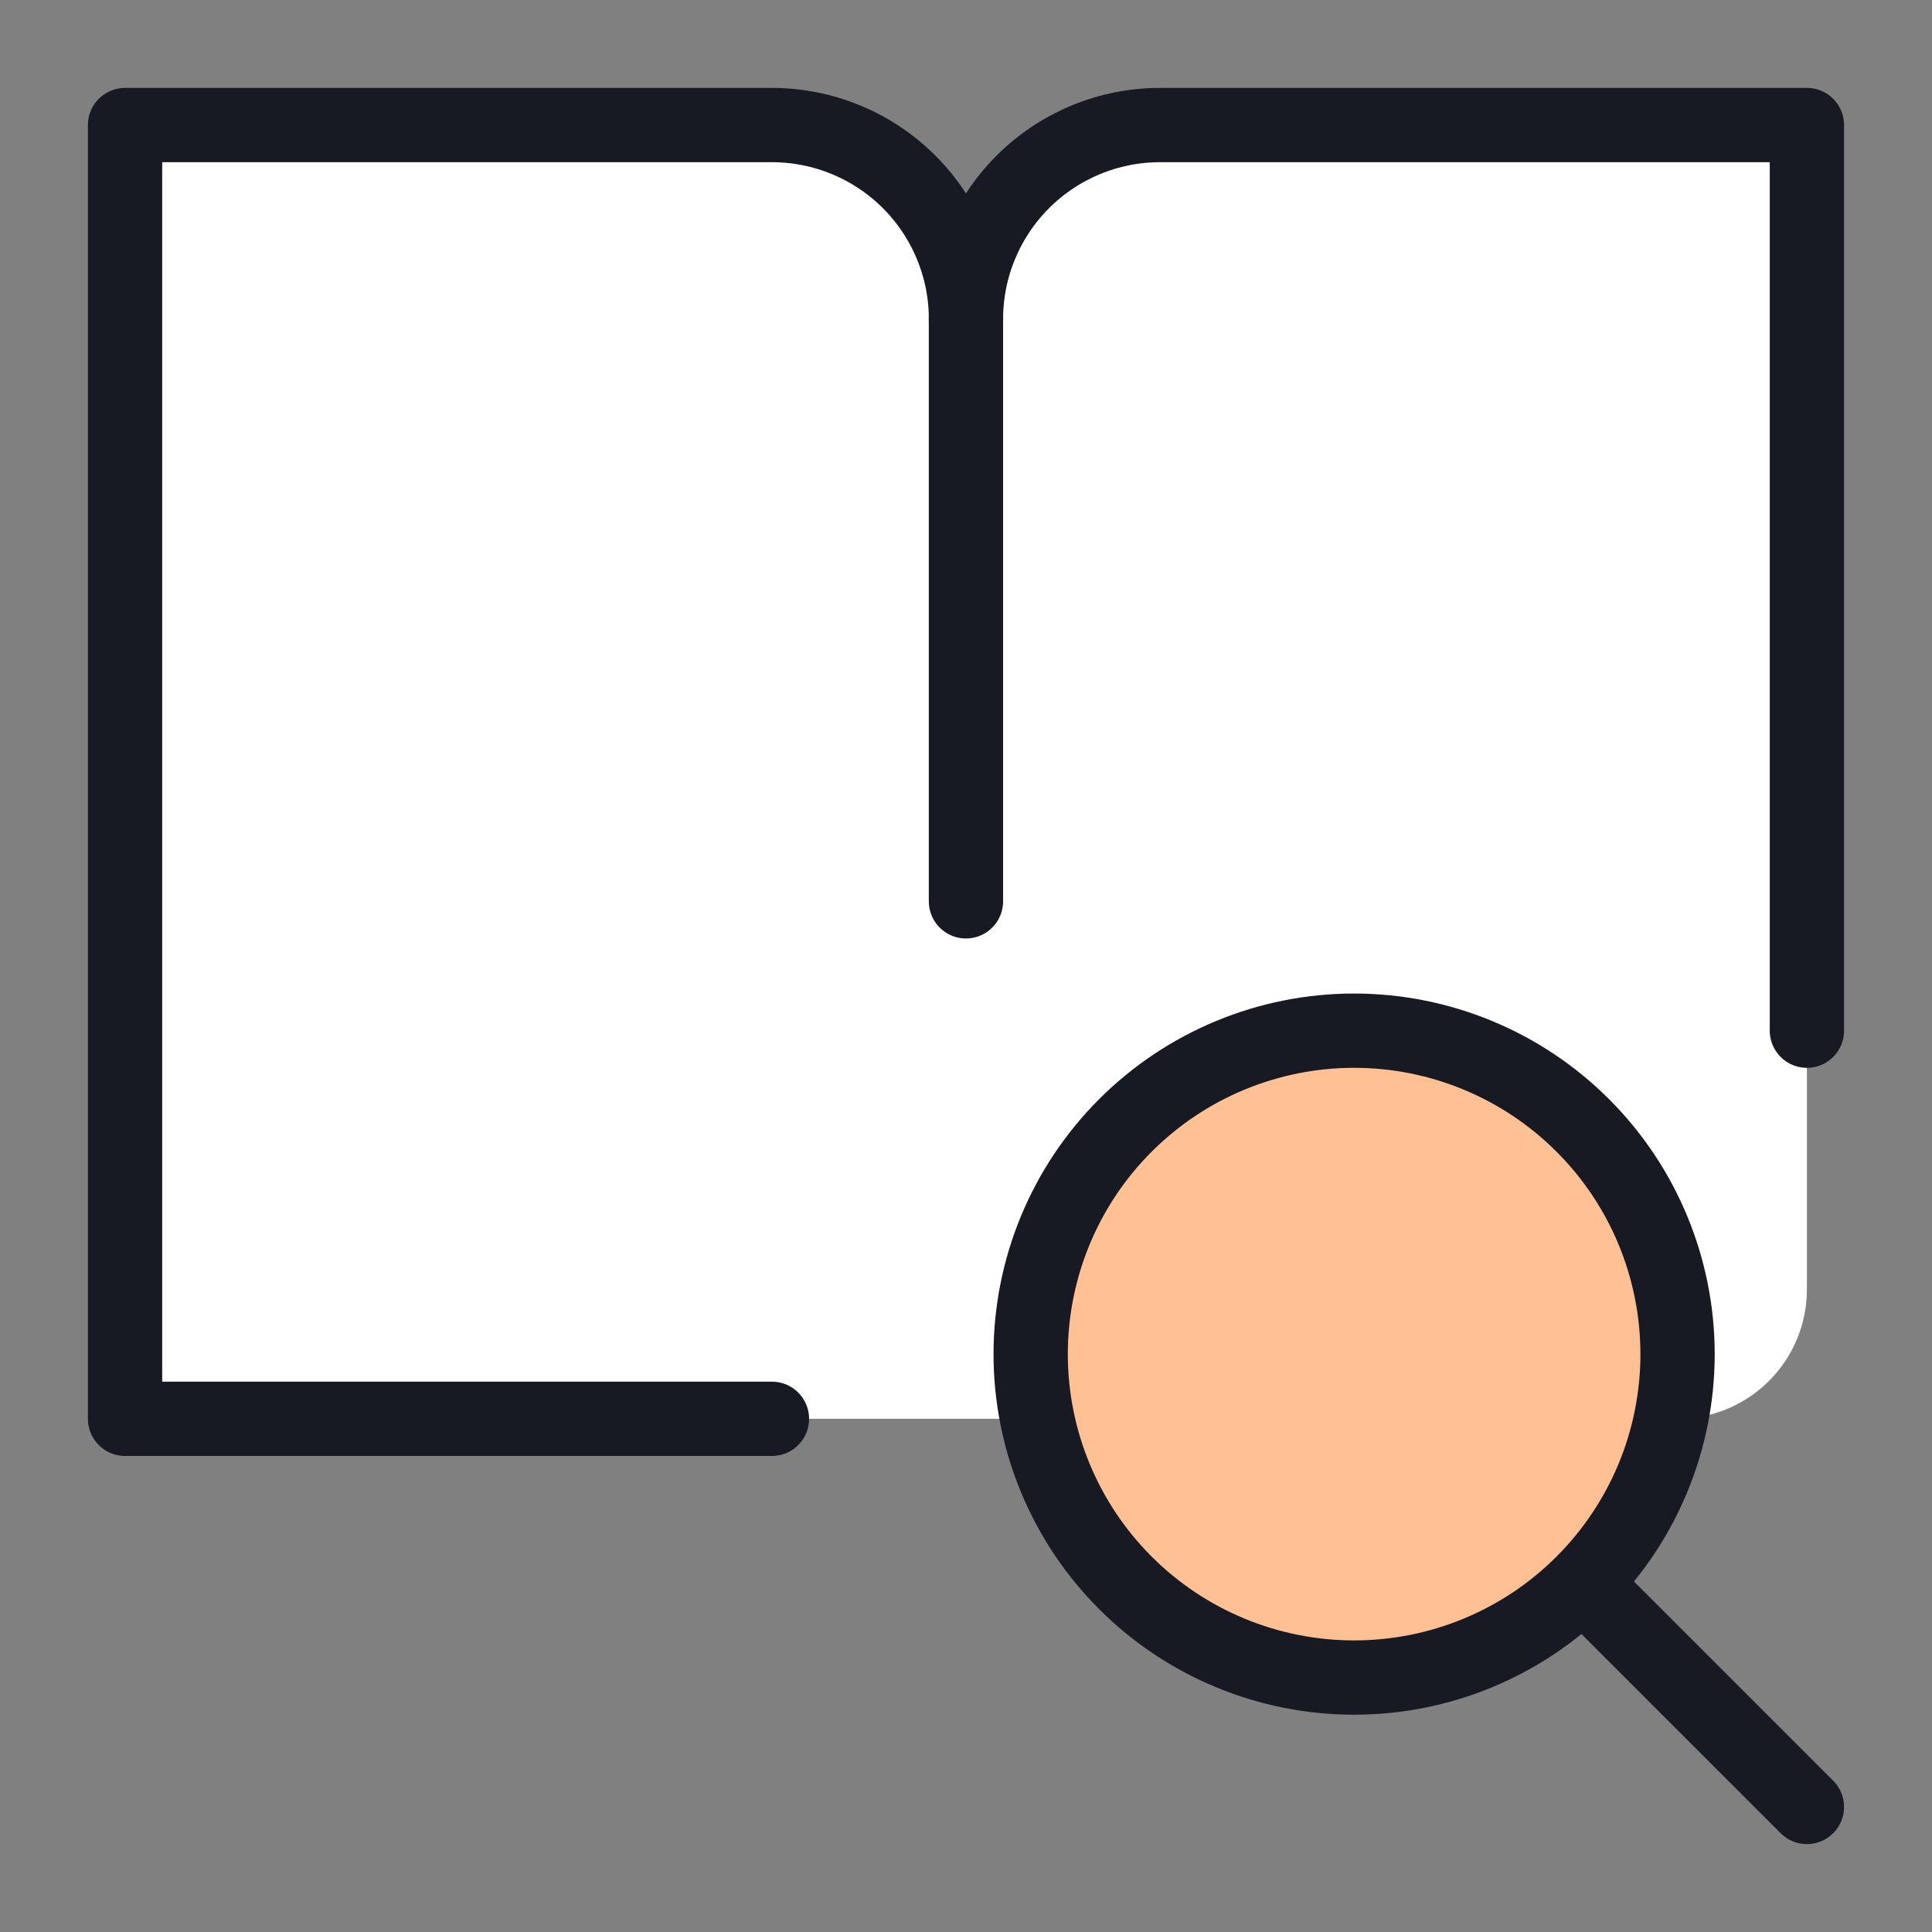
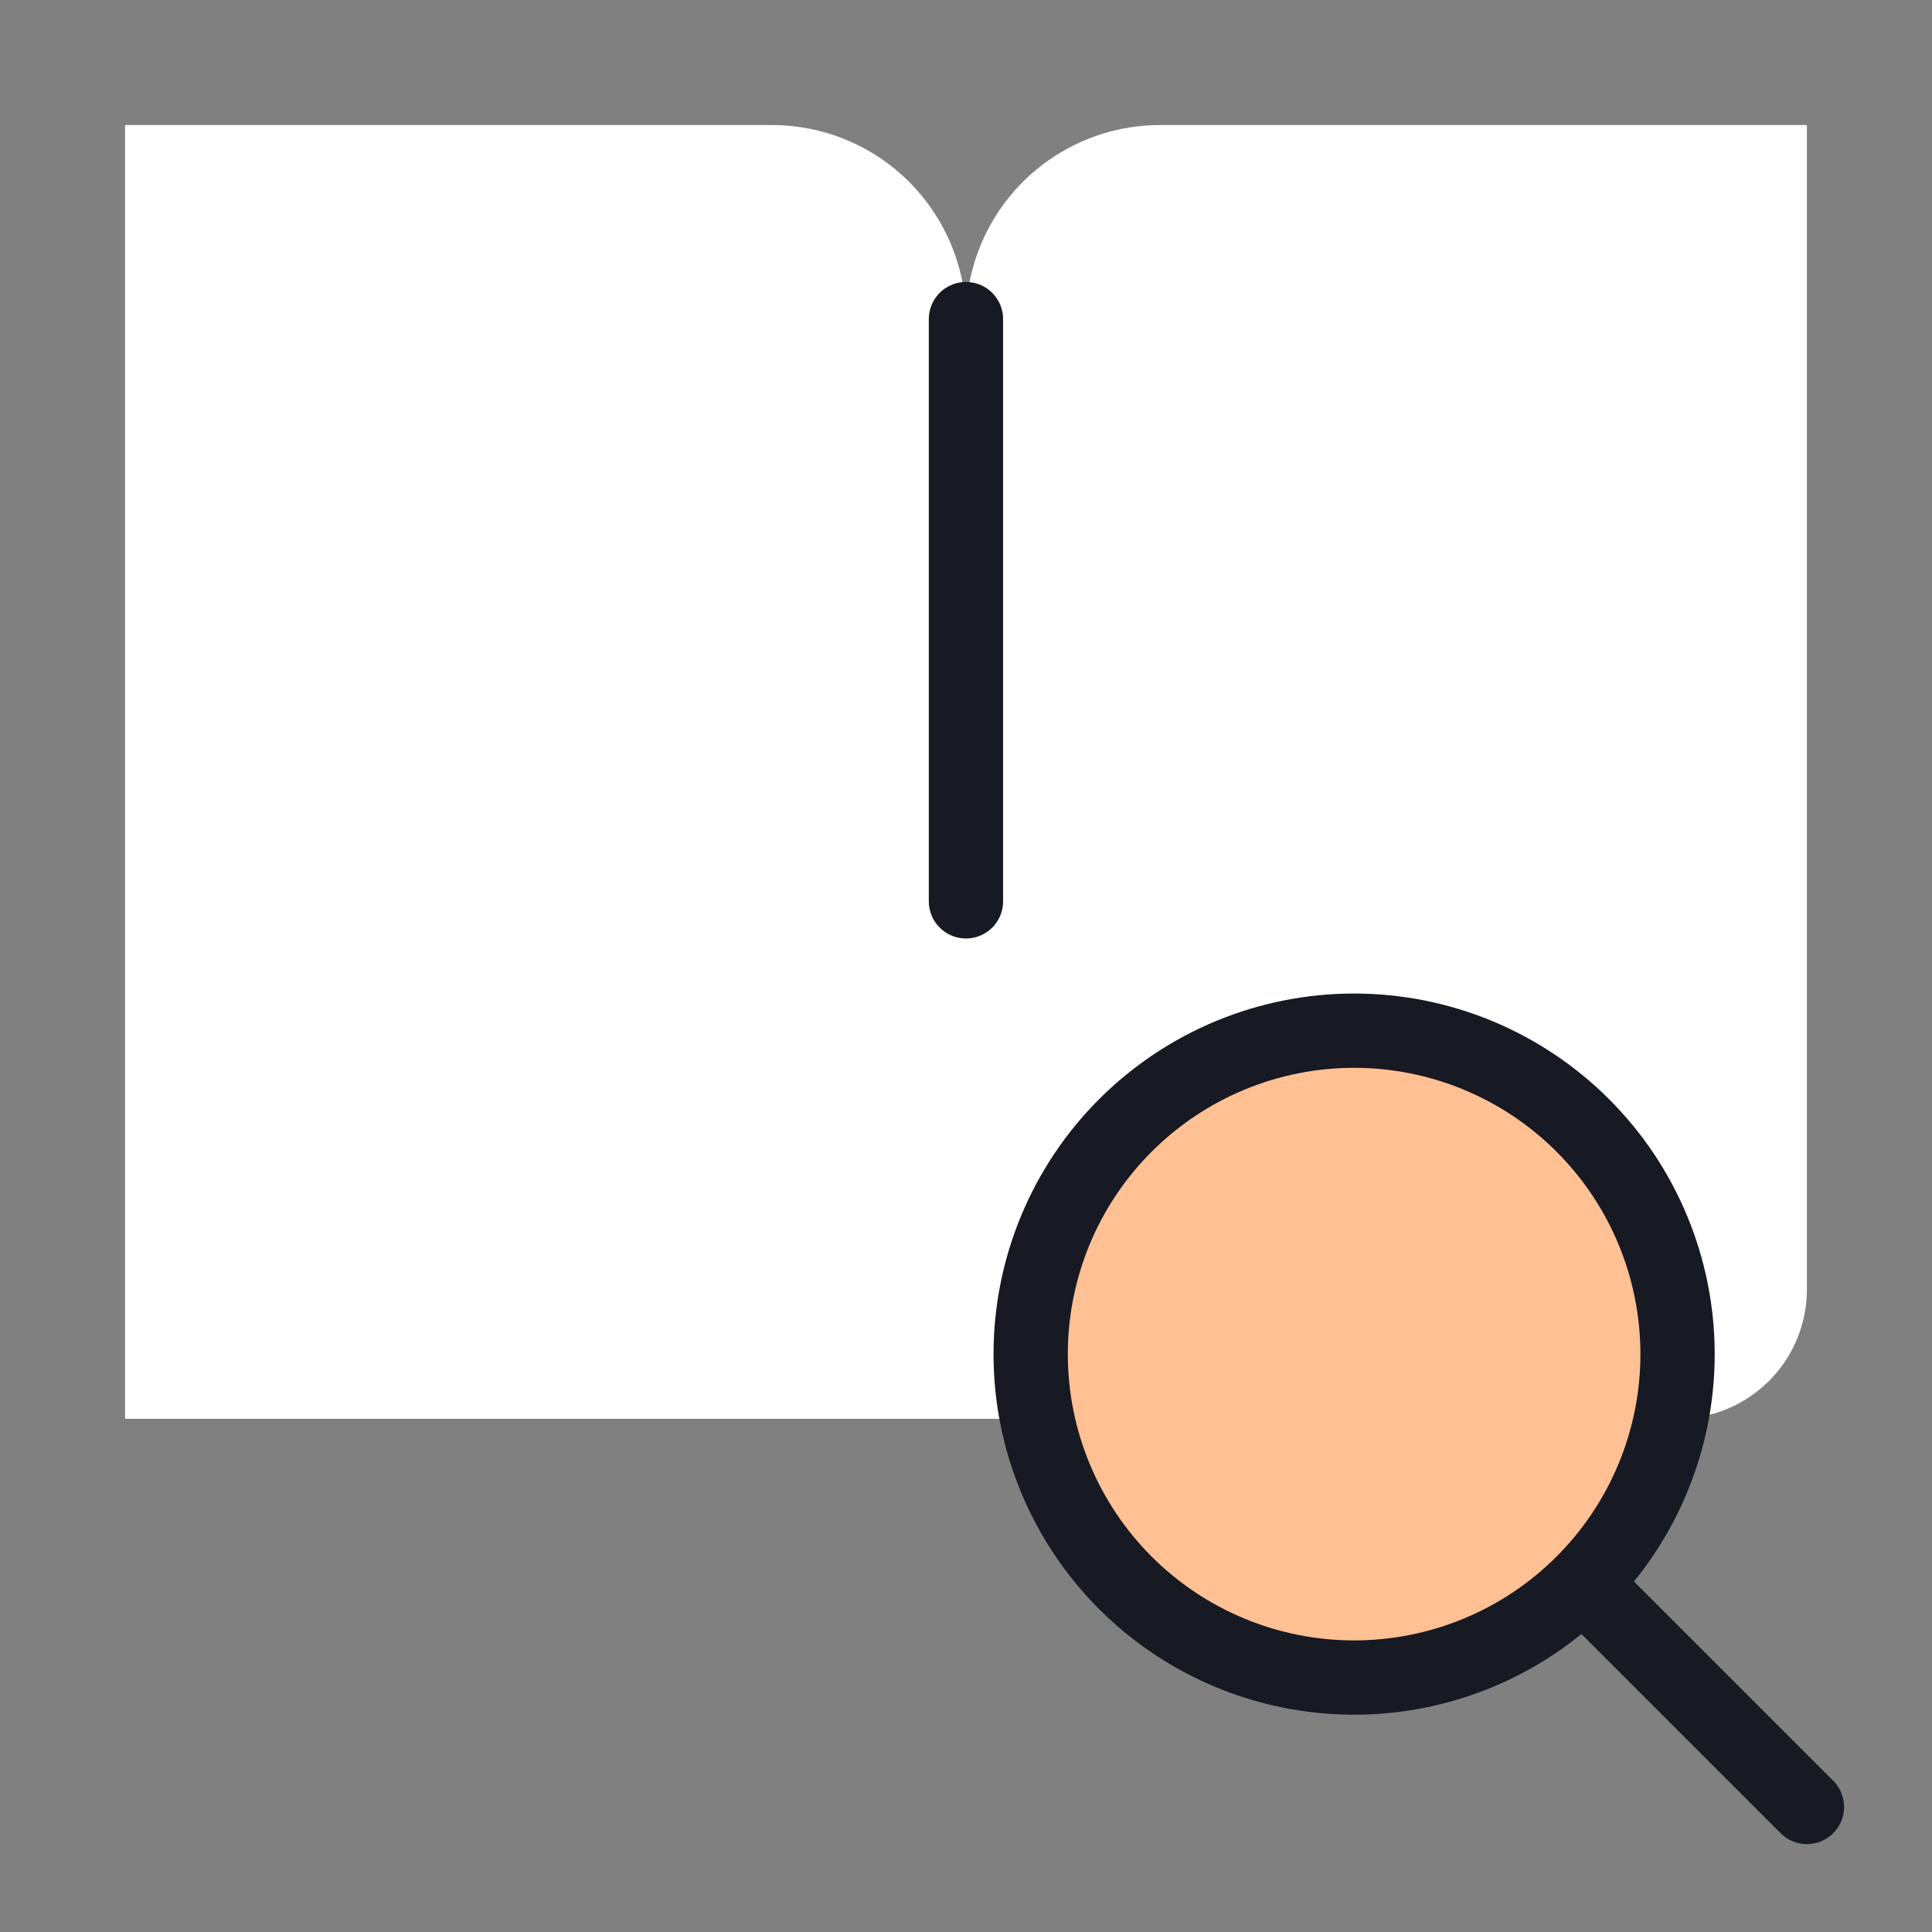
<svg xmlns="http://www.w3.org/2000/svg" width="40" height="40" viewBox="0 0 40 40" fill="none">
  <rect x="0" y="0" width="40" height="40" fill="#808080" stroke="none" />
  <path d="M15.982 2.589H2.589V29.375H34.732C35.442 29.375 36.123 29.093 36.626 28.59C37.128 28.088 37.41 27.407 37.41 26.696V2.589H24.017C22.952 2.589 21.93 3.013 21.176 3.766C20.423 4.52 20 5.541 20 6.607C20 6.079 19.896 5.557 19.694 5.07C19.492 4.582 19.196 4.139 18.823 3.766C18.45 3.393 18.007 3.097 17.519 2.895C17.032 2.693 16.509 2.589 15.982 2.589Z" fill="white" />
  <path d="M28.035 34.732C29.811 34.732 31.515 34.027 32.77 32.771C34.026 31.515 34.732 29.812 34.732 28.036C34.732 26.26 34.026 24.556 32.77 23.301C31.515 22.045 29.811 21.339 28.035 21.339C26.259 21.339 24.556 22.045 23.3 23.301C22.044 24.556 21.339 26.26 21.339 28.036C21.339 29.812 22.044 31.515 23.3 32.771C24.556 34.027 26.259 34.732 28.035 34.732Z" fill="#FFC093" />
  <path d="M28.035 34.732C29.811 34.732 31.515 34.027 32.77 32.771C34.026 31.515 34.732 29.812 34.732 28.036C34.732 26.26 34.026 24.556 32.77 23.301C31.515 22.045 29.811 21.339 28.035 21.339C26.259 21.339 24.556 22.045 23.3 23.301C22.044 24.556 21.339 26.26 21.339 28.036C21.339 29.812 22.044 31.515 23.3 32.771C24.556 34.027 26.259 34.732 28.035 34.732Z" stroke="#171923" stroke-width="1.538" stroke-linecap="round" stroke-linejoin="round" />
  <path d="M37.41 37.411L32.776 32.777" stroke="#171923" stroke-width="1.538" stroke-linecap="round" stroke-linejoin="round" />
-   <path d="M20 6.607C20 6.079 19.896 5.557 19.694 5.07C19.492 4.582 19.196 4.139 18.823 3.766C18.45 3.393 18.007 3.097 17.519 2.895C17.032 2.693 16.509 2.589 15.982 2.589H2.589V29.375H15.982" stroke="#171923" stroke-width="1.538" stroke-linecap="round" stroke-linejoin="round" />
-   <path d="M37.41 21.339V2.589H24.017C22.951 2.589 21.929 3.013 21.176 3.766C20.422 4.52 19.999 5.541 19.999 6.607" stroke="#171923" stroke-width="1.538" stroke-linecap="round" stroke-linejoin="round" />
  <path d="M19.999 6.607V18.661" stroke="#171923" stroke-width="1.538" stroke-linecap="round" stroke-linejoin="round" />
</svg>